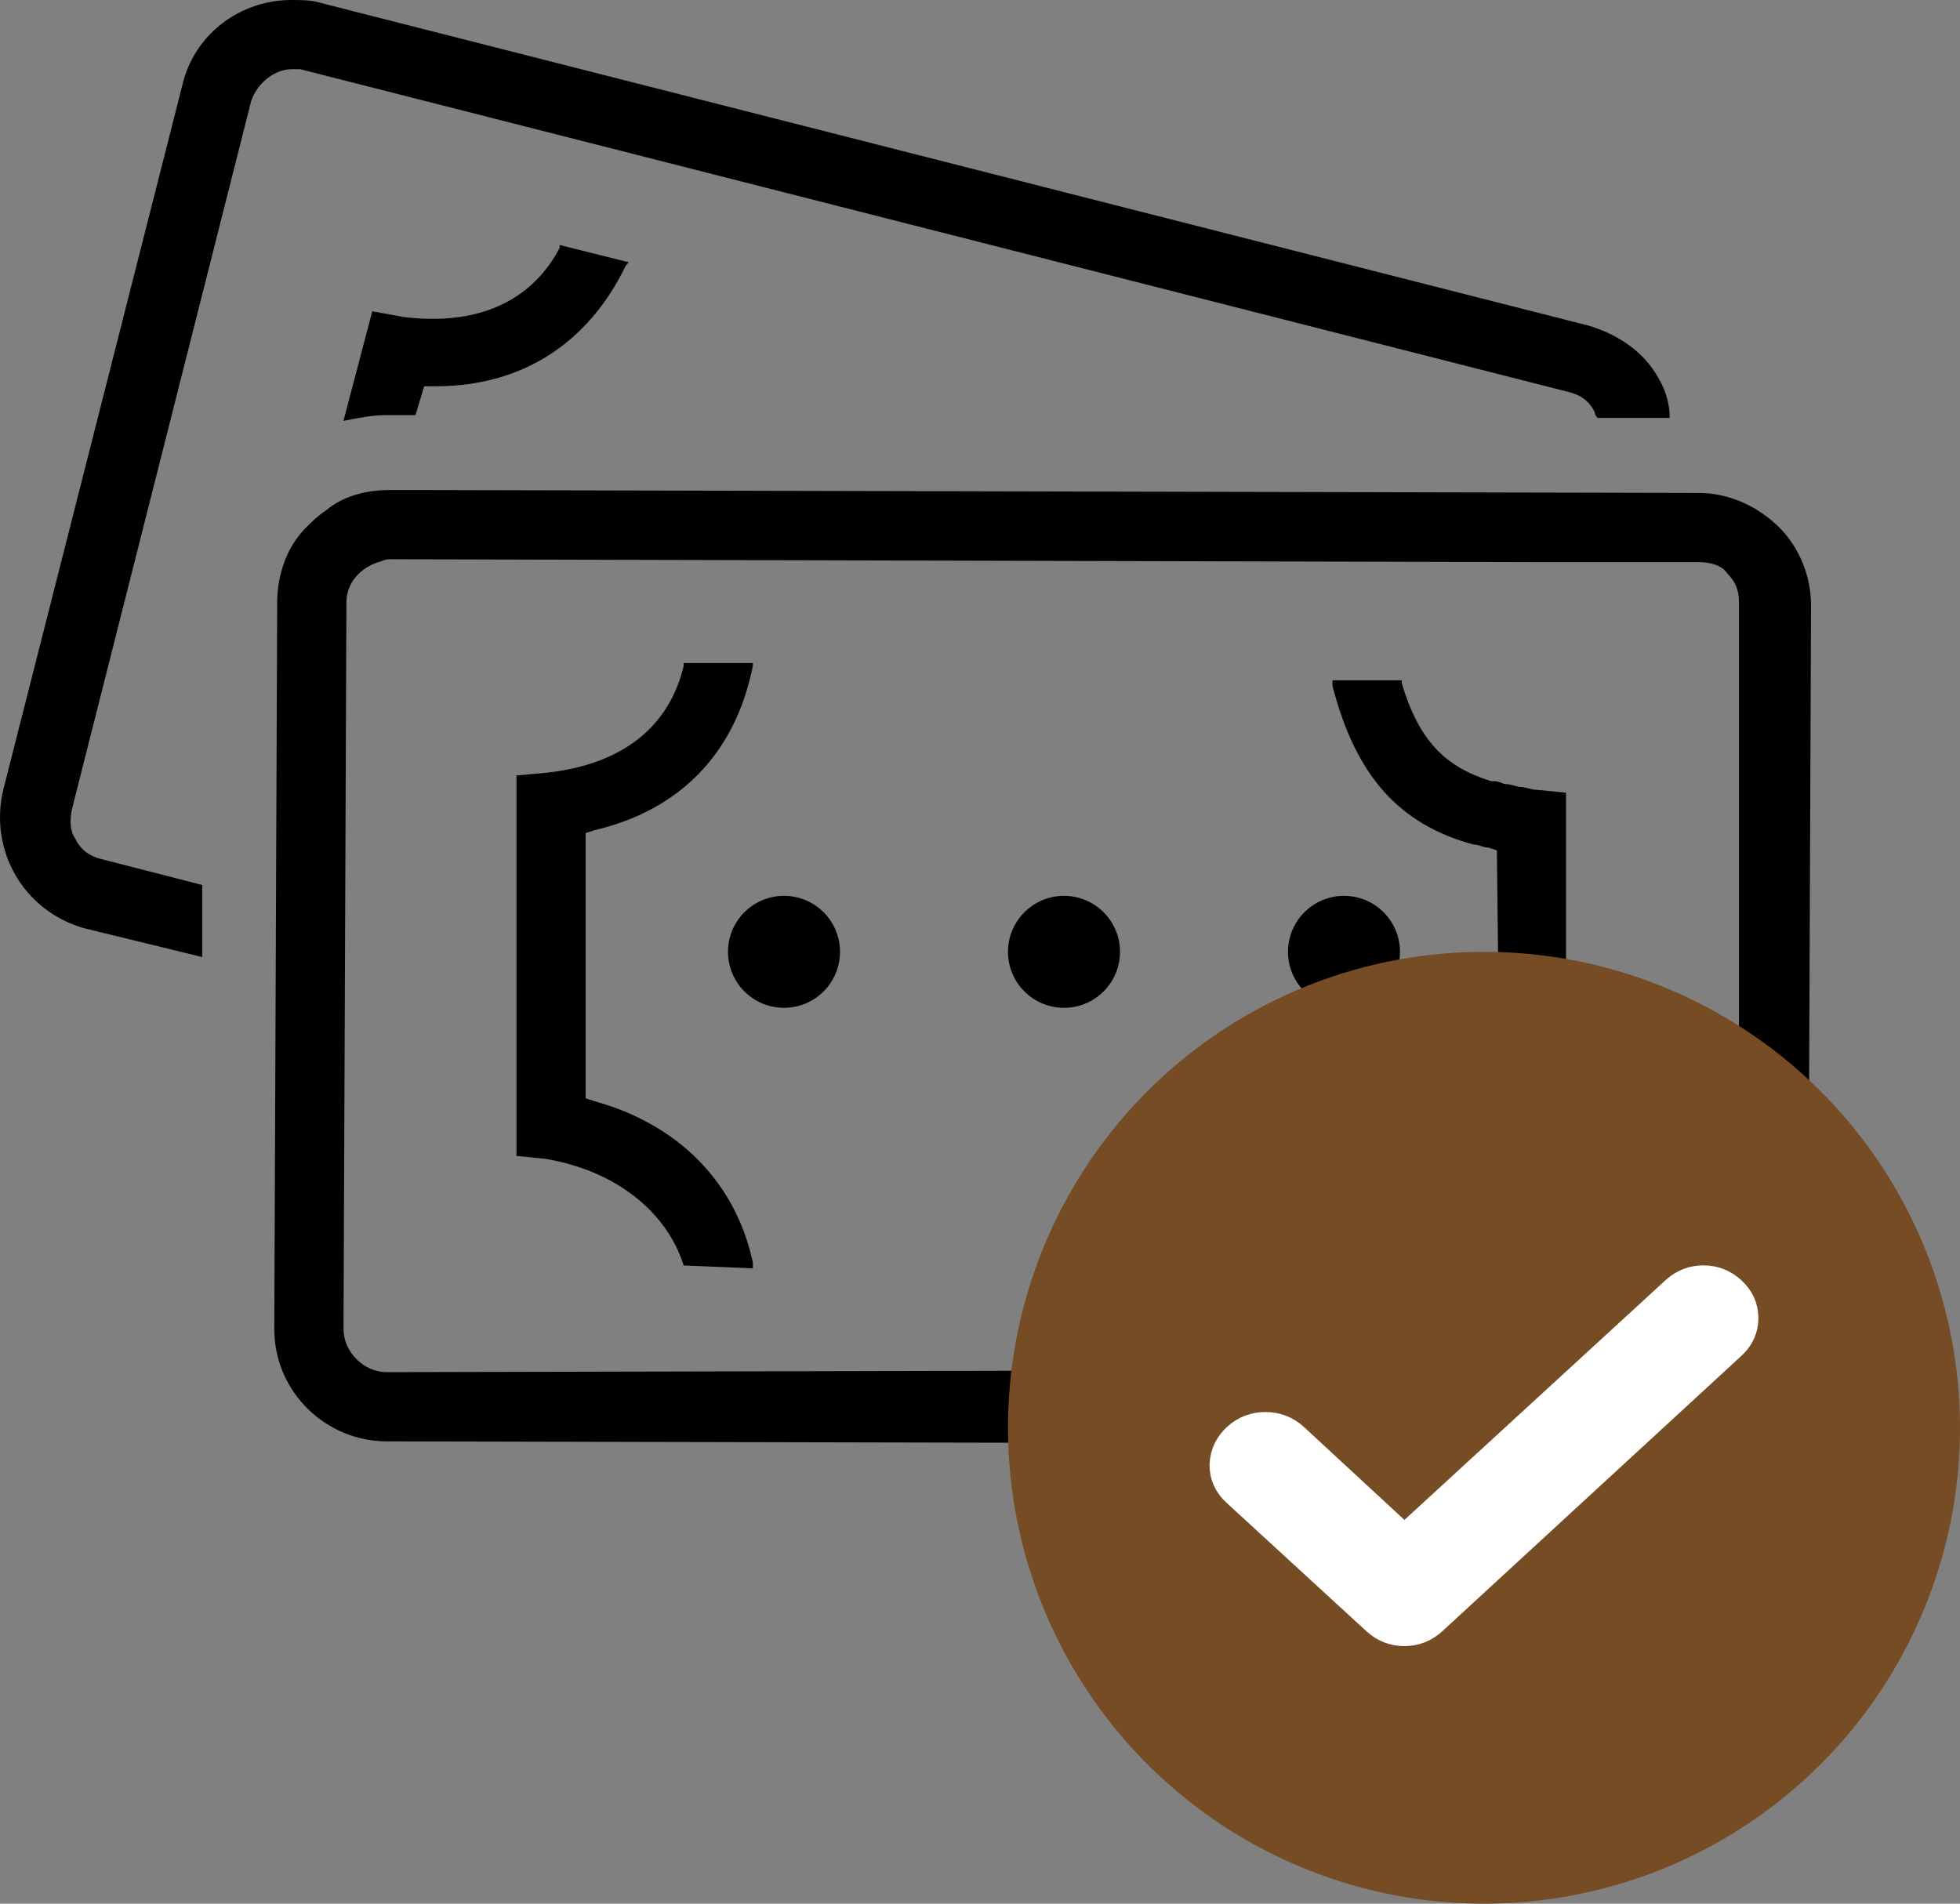
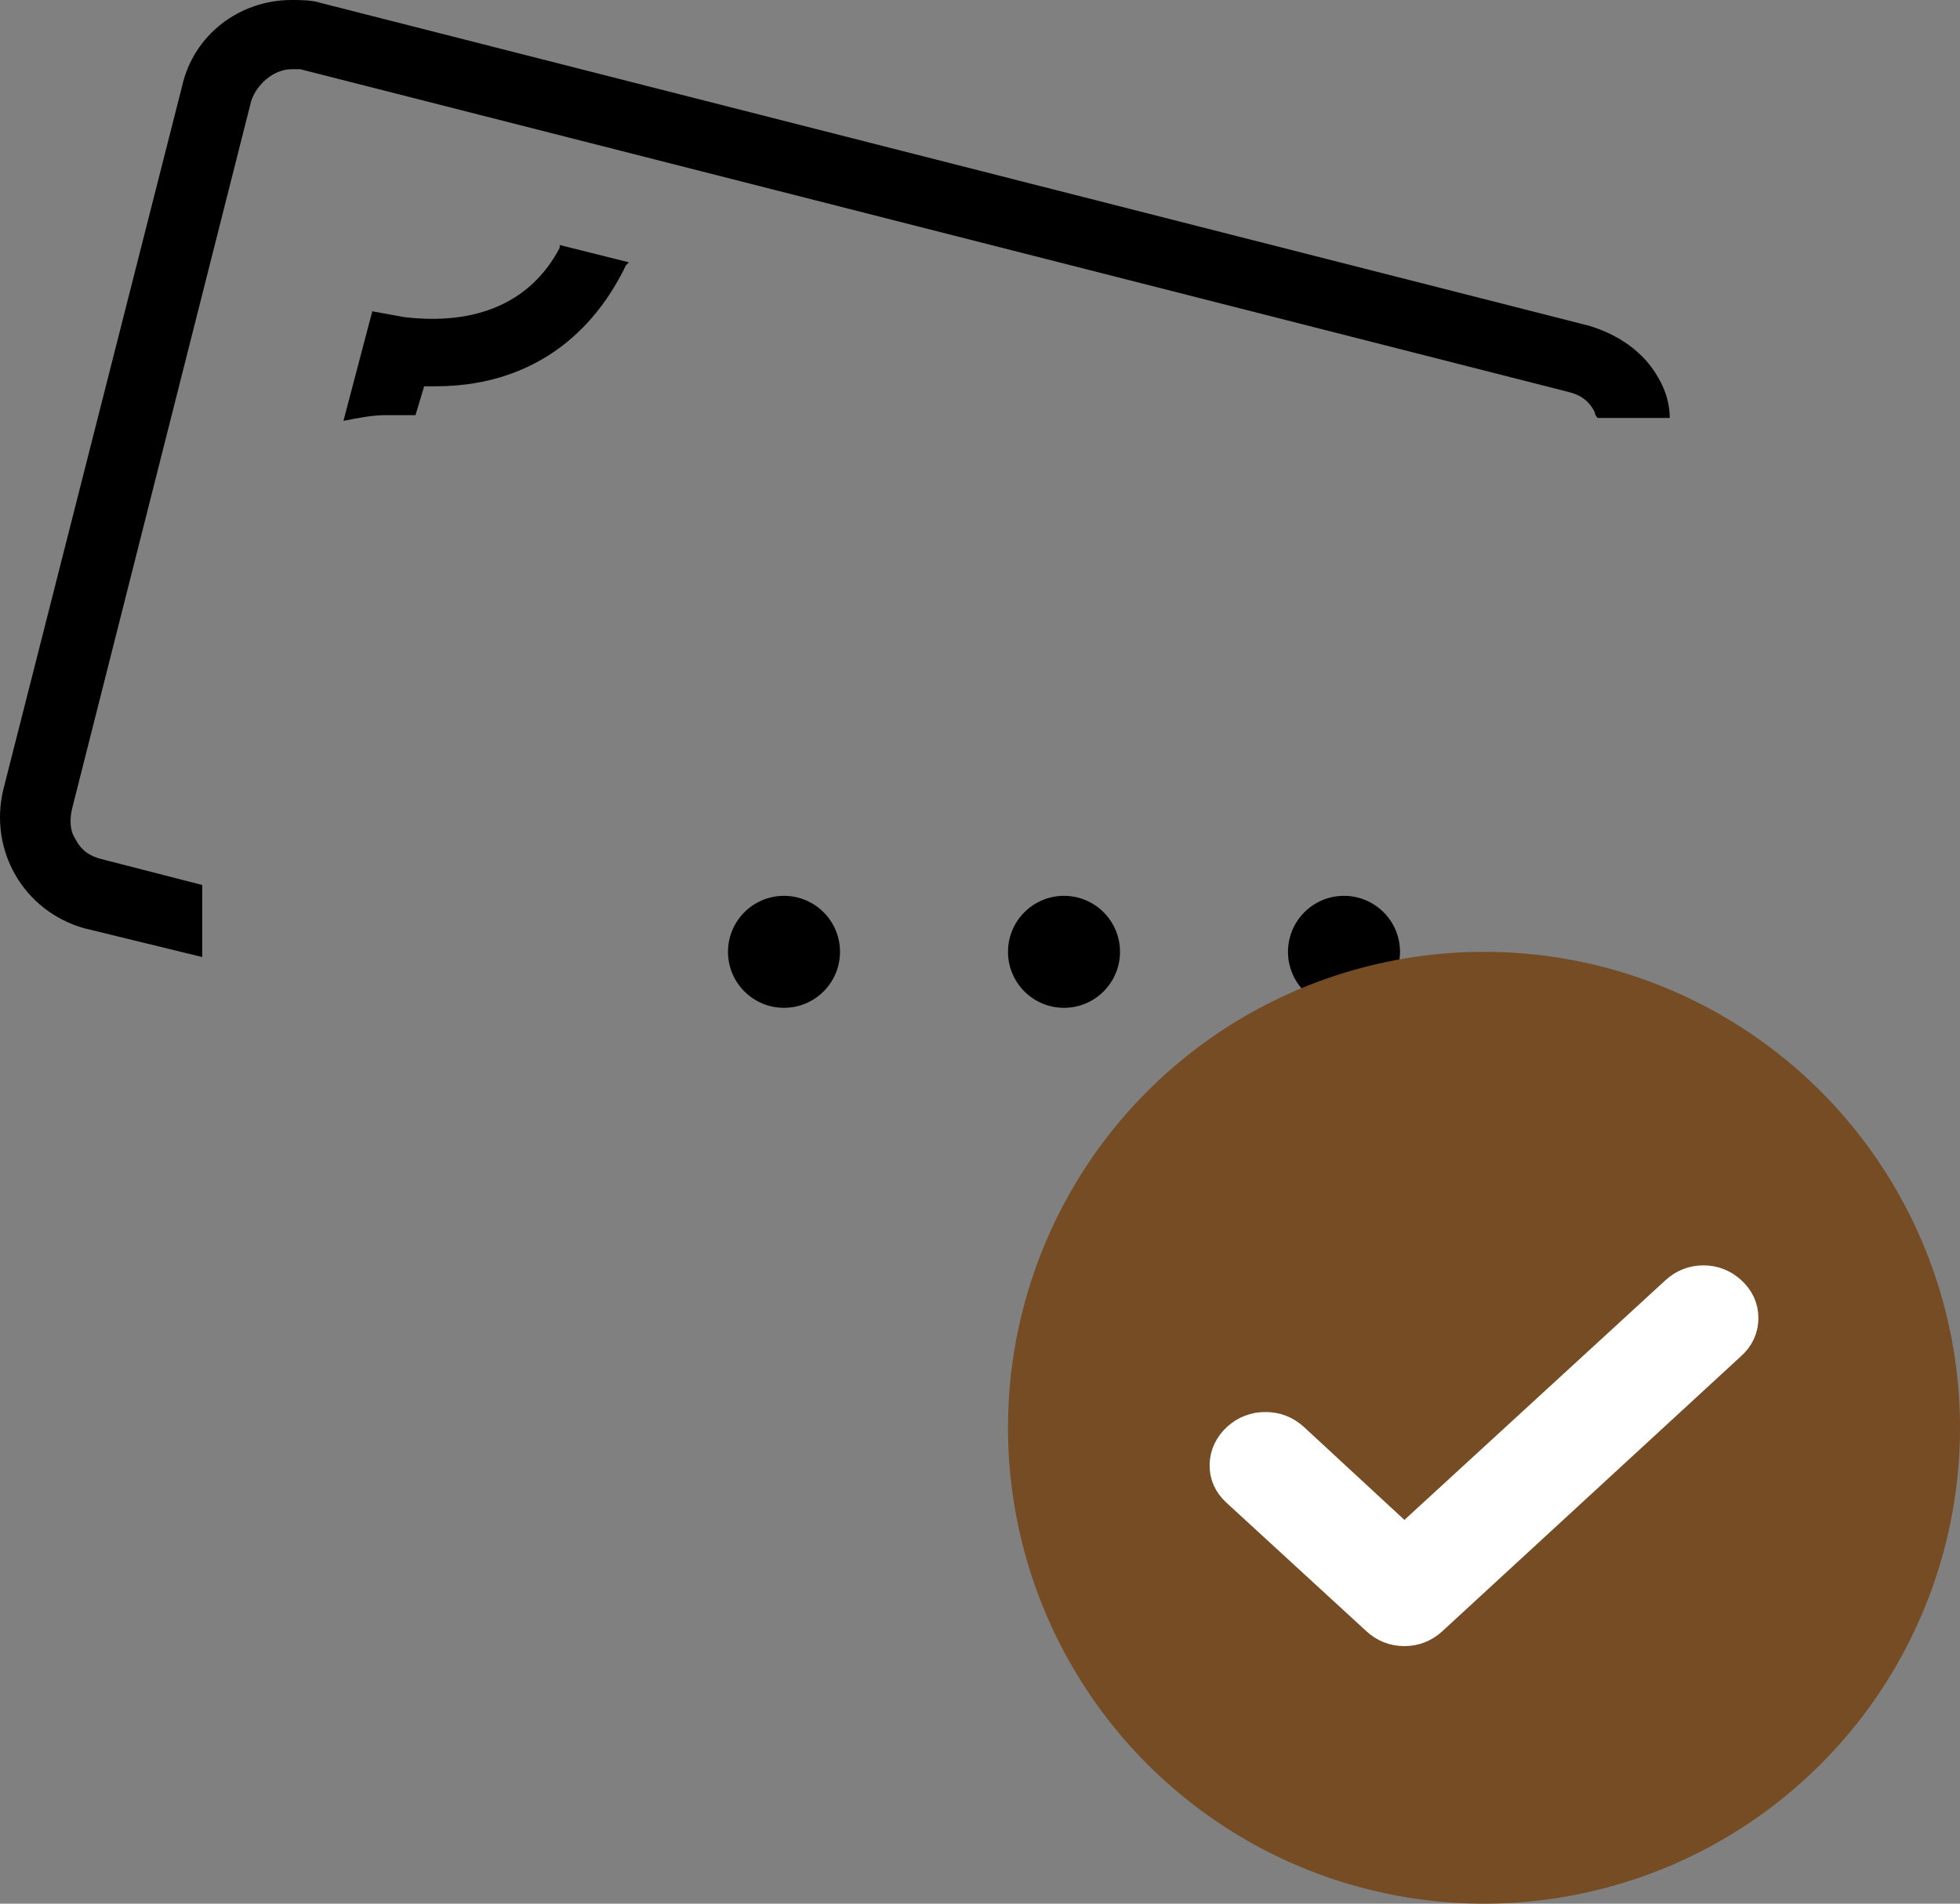
<svg xmlns="http://www.w3.org/2000/svg" width="35" height="34" viewBox="0 0 35 34" fill="none">
  <rect x="0" y="0" width="35" height="34" fill="#808080" stroke="none" />
-   <path d="M12.209 22.602L13.444 22.653V22.55C13.136 21.109 12.106 20.079 10.613 19.667L10.458 19.616V14.879L10.613 14.828C12.157 14.467 13.136 13.438 13.444 11.893V11.842H12.209V11.893C11.951 12.974 11.128 13.643 9.789 13.798L9.223 13.85V20.645L9.738 20.697C10.973 20.903 11.9 21.624 12.209 22.602Z" fill="black" />
-   <path d="M26.781 19.719L26.627 19.77C26.215 19.873 25.803 20.028 25.494 20.285C25.34 20.388 25.236 20.44 25.185 20.543C25.031 20.645 24.876 20.8 24.773 20.954C24.67 21.057 24.619 21.109 24.567 21.212C24.31 21.521 24.155 21.881 24.001 22.293C23.949 22.396 23.949 22.448 23.898 22.55C23.898 22.602 23.846 22.653 23.846 22.705V22.808H25.082V22.756V22.705C25.134 22.602 25.134 22.499 25.185 22.448C25.442 21.83 25.906 21.418 26.524 21.212C26.627 21.16 26.678 21.16 26.832 21.109C26.936 21.057 27.038 21.057 27.09 21.057C27.193 21.057 27.296 21.006 27.45 21.006L27.965 20.954V17.762V14.158L27.45 14.107C27.347 14.107 27.244 14.055 27.142 14.055C27.09 14.055 26.987 14.004 26.884 14.004C26.832 14.004 26.781 13.952 26.678 13.952H26.627C25.803 13.695 25.34 13.232 25.031 12.202V12.15H23.795V12.253C24.207 13.85 24.979 14.725 26.318 15.085C26.421 15.085 26.472 15.137 26.575 15.137L26.73 15.188L26.781 19.719Z" fill="black" />
-   <path d="M31.774 9.422C31.413 9.061 30.898 8.804 30.332 8.804L7.576 8.752H6.958C6.546 8.752 6.134 8.855 5.825 9.113C5.671 9.216 5.568 9.319 5.465 9.422C5.104 9.782 4.95 10.297 4.95 10.76L4.898 23.735C4.898 24.867 5.825 25.743 6.906 25.743L30.229 25.794V26H30.384V25.794C30.898 25.794 31.362 25.588 31.722 25.228C32.083 24.816 32.288 24.352 32.288 23.786L32.34 10.812C32.34 10.297 32.134 9.782 31.774 9.422ZM6.186 10.76C6.186 10.4 6.443 10.143 6.752 10.04C6.803 10.04 6.855 9.988 6.958 9.988L27.603 10.04H30.332C30.538 10.04 30.744 10.091 30.847 10.245C31.001 10.4 31.053 10.555 31.053 10.76V23.735C31.053 23.941 30.95 24.095 30.847 24.25C30.692 24.404 30.538 24.455 30.332 24.455L6.906 24.507C6.494 24.507 6.134 24.146 6.134 23.735L6.186 10.76Z" fill="black" />
  <path d="M11.23 4.685L11.178 4.737C10.509 6.127 9.325 6.899 7.78 6.899H7.574L7.42 7.414H6.905C6.648 7.414 6.39 7.465 6.133 7.517L6.648 5.56L7.214 5.663C8.501 5.818 9.479 5.406 9.994 4.428V4.376L11.23 4.685Z" fill="black" />
  <path d="M29.611 6.745C29.353 6.281 28.89 5.972 28.375 5.818L5.722 0.051C5.567 -2.95367e-07 5.361 0 5.207 0C4.28 0 3.456 0.618 3.25 1.545L0.058 14.107C-0.199 15.188 0.419 16.269 1.5 16.578L3.611 17.093V15.806L1.809 15.343C1.603 15.291 1.448 15.188 1.345 14.982C1.242 14.828 1.242 14.622 1.294 14.416L4.486 1.802C4.589 1.493 4.898 1.236 5.207 1.236C5.258 1.236 5.31 1.236 5.361 1.236L28.015 7.002C28.221 7.053 28.375 7.156 28.478 7.362C28.478 7.414 28.529 7.465 28.529 7.465H29.817C29.817 7.259 29.765 7.002 29.611 6.745Z" fill="black" />
  <circle cx="24" cy="17" r="1" fill="black" />
  <circle cx="14" cy="17" r="1" fill="black" />
  <circle cx="19" cy="17" r="1" fill="black" />
  <circle cx="26.5" cy="25.5" r="8.5" fill="#754C24" />
  <path d="M25.078 27.69L30.011 23.16C30.127 23.053 30.263 23 30.418 23C30.573 23 30.709 23.053 30.825 23.16C30.942 23.267 31 23.394 31 23.541C31 23.689 30.942 23.816 30.825 23.922L25.485 28.84C25.369 28.947 25.233 29 25.078 29C24.923 29 24.787 28.947 24.671 28.84L22.168 26.541C22.052 26.434 21.996 26.307 22 26.161C22.005 26.014 22.066 25.887 22.182 25.779C22.299 25.672 22.438 25.619 22.597 25.619C22.757 25.619 22.895 25.673 23.012 25.779L25.078 27.69Z" fill="white" stroke="white" stroke-width="0.8" />
</svg>